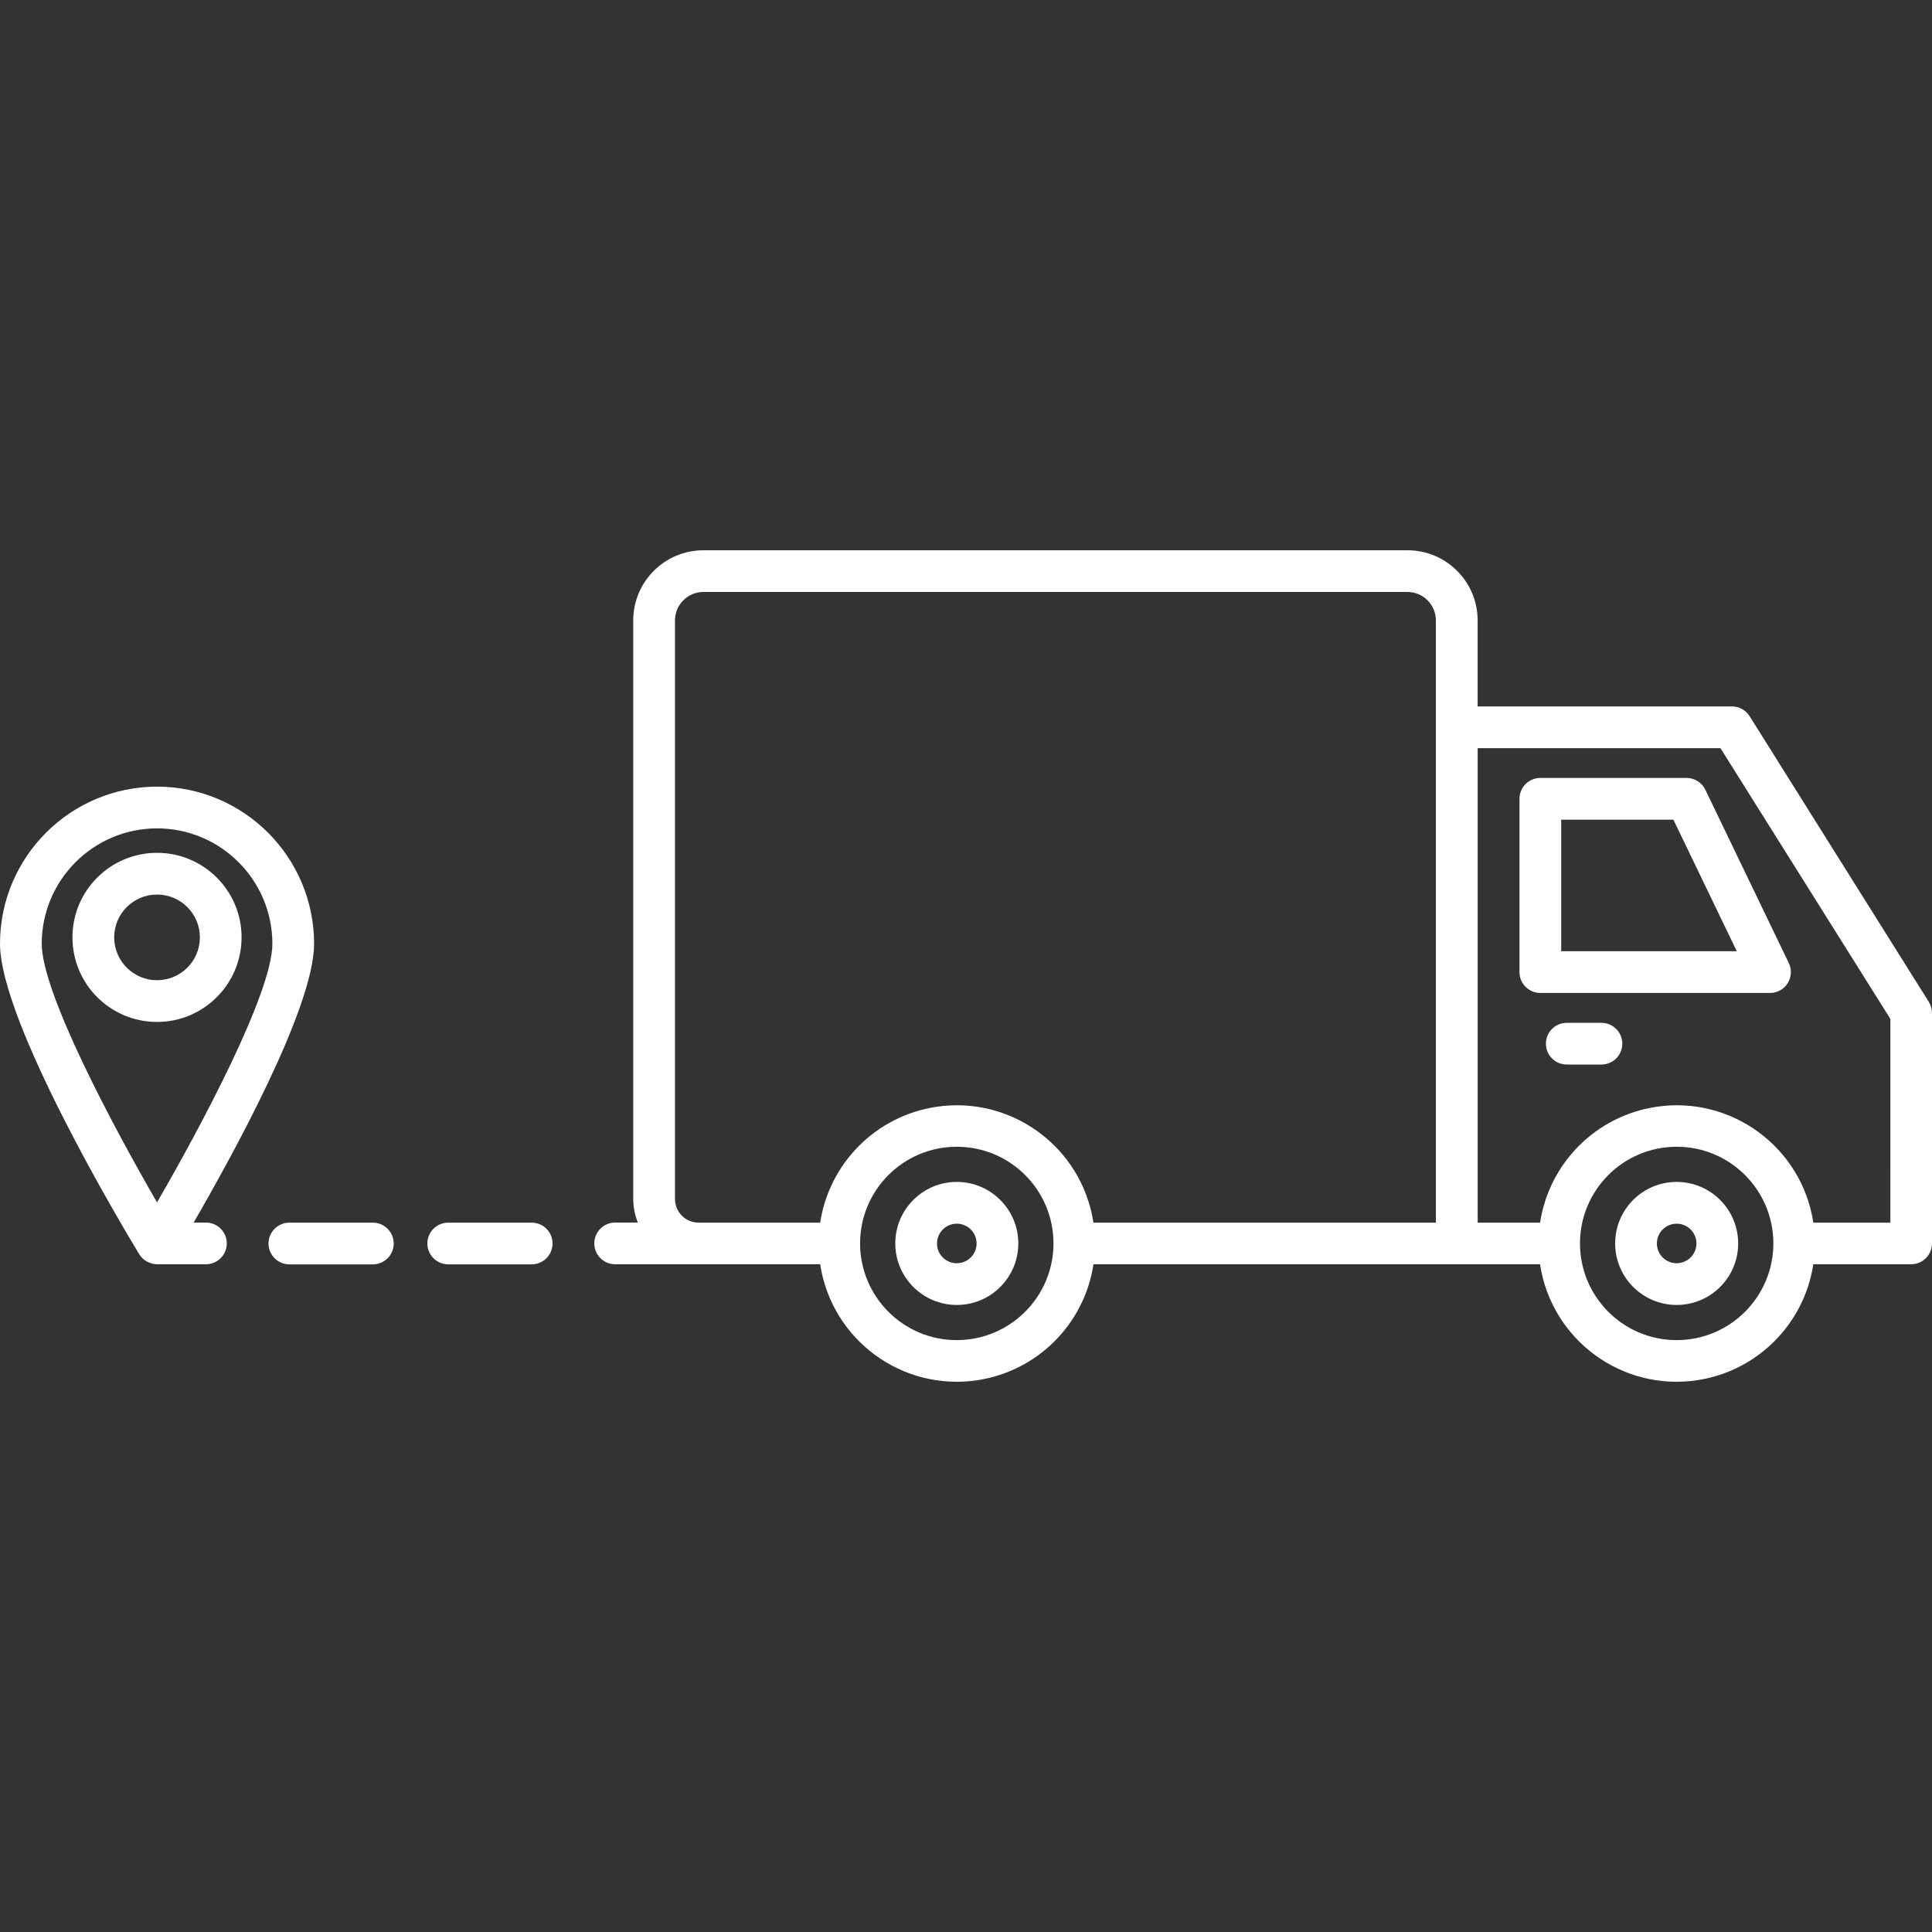
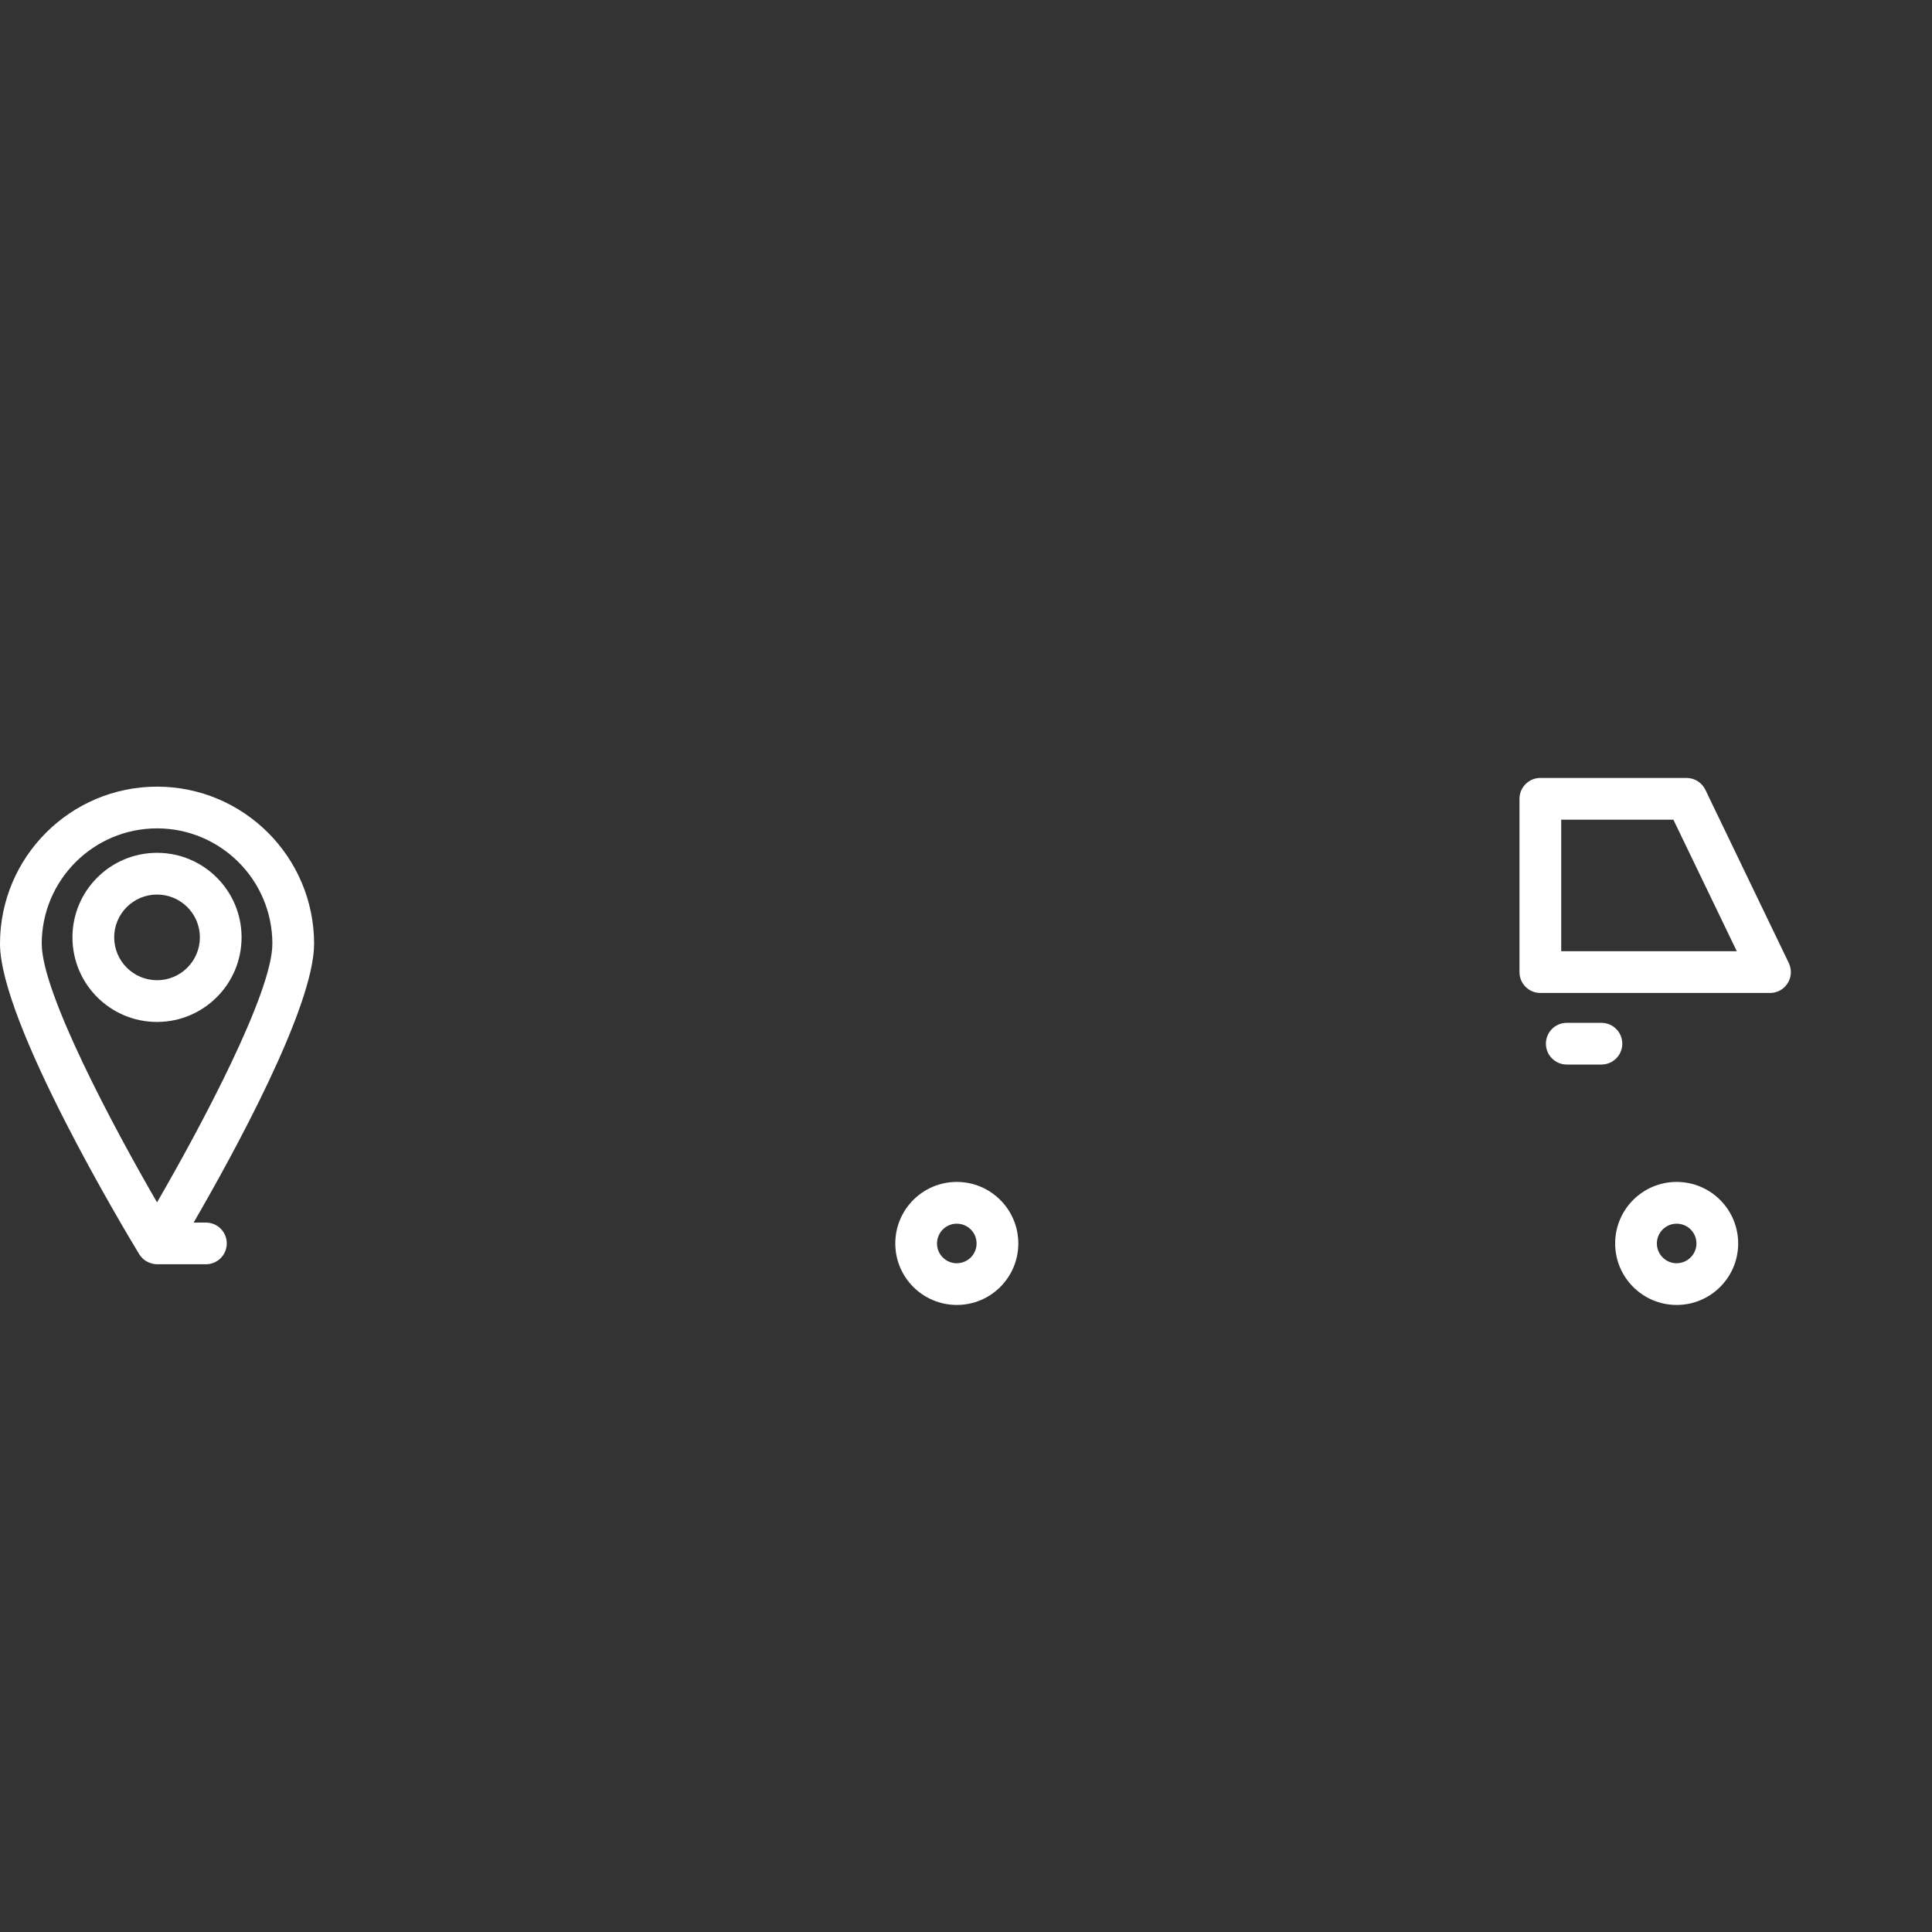
<svg xmlns="http://www.w3.org/2000/svg" width="50" height="50" viewBox="0 0 50 50" fill="none">
  <rect x="0" y="0" width="50" height="50" fill="#333333" stroke="none" />
-   <path d="M45.28 18.535C45.181 18.378 45.008 18.282 44.822 18.282H38.241V16.055C38.24 15.053 37.428 14.242 36.427 14.241H18.203C17.201 14.242 16.39 15.053 16.388 16.055V31.029C16.389 31.238 16.43 31.445 16.507 31.64H15.92C15.622 31.64 15.38 31.881 15.38 32.179C15.38 32.478 15.622 32.719 15.92 32.719H21.226C21.523 34.672 23.346 36.015 25.299 35.719C26.848 35.484 28.064 34.268 28.299 32.719H39.856C40.152 34.672 41.975 36.015 43.928 35.719C45.477 35.484 46.693 34.268 46.928 32.719H49.46C49.758 32.719 50 32.478 50 32.179V26.214C50 26.113 49.971 26.014 49.917 25.928L45.28 18.535ZM17.469 31.029V16.055C17.47 15.65 17.798 15.321 18.203 15.32H36.426C36.831 15.321 37.16 15.649 37.16 16.055V31.642H28.298C28 29.689 26.175 28.347 24.222 28.646C22.676 28.882 21.462 30.095 21.226 31.642H18.079C17.742 31.641 17.469 31.368 17.469 31.03C17.469 31.03 17.469 31.03 17.469 31.029ZM24.762 34.682C23.38 34.683 22.26 33.562 22.259 32.18C22.259 30.798 23.379 29.678 24.761 29.678C26.142 29.677 27.262 30.795 27.264 32.176V32.181C27.262 33.562 26.143 34.68 24.762 34.682ZM43.393 34.682C42.011 34.683 40.89 33.562 40.89 32.18C40.89 30.798 42.01 29.678 43.392 29.678C44.773 29.677 45.893 30.797 45.895 32.178V32.181C45.892 33.562 44.773 34.681 43.393 34.682ZM48.922 31.642H46.929C46.631 29.689 44.806 28.347 42.853 28.646C41.307 28.882 40.093 30.095 39.857 31.642H38.242V19.362H44.525L48.923 26.37L48.922 31.642Z" fill="white" />
  <path d="M43.646 20.133H39.864C39.566 20.133 39.324 20.375 39.324 20.673V25.158C39.324 25.456 39.566 25.698 39.864 25.698H45.808C46.106 25.698 46.347 25.456 46.347 25.158C46.347 25.076 46.329 24.996 46.294 24.923L44.134 20.438C44.044 20.251 43.854 20.133 43.646 20.133ZM40.404 24.618V21.213H43.307L44.948 24.618H40.404Z" fill="white" />
  <path d="M41.445 26.471H40.548C40.249 26.471 40.008 26.712 40.008 27.011C40.008 27.309 40.249 27.55 40.548 27.55H41.445C41.743 27.55 41.985 27.309 41.985 27.011C41.985 26.712 41.743 26.471 41.445 26.471Z" fill="white" />
-   <path d="M24.761 30.588C23.882 30.588 23.17 31.301 23.17 32.181C23.17 33.06 23.883 33.772 24.763 33.772C25.641 33.772 26.353 33.06 26.354 32.182C26.354 31.302 25.641 30.588 24.761 30.588ZM24.761 32.693C24.479 32.693 24.249 32.464 24.25 32.181C24.25 31.898 24.48 31.668 24.762 31.669C25.045 31.669 25.275 31.899 25.274 32.182C25.273 32.464 25.044 32.692 24.761 32.692V32.693Z" fill="white" />
+   <path d="M24.761 30.588C23.882 30.588 23.17 31.301 23.17 32.181C23.17 33.06 23.883 33.772 24.763 33.772C25.641 33.772 26.353 33.06 26.354 32.182C26.354 31.302 25.641 30.588 24.761 30.588ZM24.761 32.693C24.479 32.693 24.249 32.464 24.25 32.181C24.25 31.898 24.48 31.668 24.762 31.669C25.045 31.669 25.275 31.899 25.274 32.182C25.273 32.464 25.044 32.692 24.761 32.692V32.693" fill="white" />
  <path d="M43.392 30.588C42.513 30.588 41.8 31.301 41.8 32.18C41.8 33.059 42.513 33.772 43.392 33.772C44.271 33.772 44.984 33.059 44.984 32.18C44.983 31.301 44.271 30.589 43.392 30.588ZM43.392 32.693C43.109 32.693 42.88 32.464 42.88 32.181C42.88 31.898 43.109 31.669 43.392 31.669C43.675 31.669 43.904 31.898 43.904 32.181V32.182C43.903 32.464 43.674 32.691 43.392 32.692V32.693Z" fill="white" />
-   <path d="M11.601 31.642C11.302 31.642 11.06 31.883 11.06 32.181C11.06 32.48 11.302 32.721 11.601 32.721H13.76C14.058 32.721 14.3 32.48 14.3 32.181C14.3 31.883 14.058 31.642 13.76 31.642H11.601Z" fill="white" />
-   <path d="M7.489 32.722H9.649C9.947 32.722 10.189 32.48 10.189 32.182C10.189 31.884 9.947 31.642 9.649 31.642H7.489C7.191 31.642 6.949 31.884 6.949 32.182C6.949 32.48 7.191 32.722 7.489 32.722Z" fill="white" />
  <path d="M4.064 20.358C1.82 20.361 0.002 22.179 0 24.423C0 26.462 3.234 31.851 3.603 32.459C3.623 32.491 3.646 32.52 3.673 32.547C3.678 32.552 3.681 32.559 3.686 32.564C3.73 32.606 3.781 32.64 3.836 32.665C3.85 32.671 3.863 32.676 3.878 32.682C3.937 32.705 4 32.718 4.064 32.719H5.329C5.627 32.719 5.869 32.478 5.869 32.179C5.869 31.881 5.627 31.64 5.329 31.64H5.011C6.015 29.909 8.129 26.071 8.129 24.423C8.126 22.179 6.308 20.361 4.064 20.358ZM4.064 21.438C5.712 21.44 7.047 22.775 7.049 24.423C7.049 25.697 5.187 29.179 4.064 31.117C2.941 29.179 1.08 25.697 1.08 24.423C1.082 22.776 2.417 21.44 4.064 21.438Z" fill="white" />
  <path d="M6.252 24.259C6.252 23.051 5.272 22.071 4.064 22.071C2.855 22.071 1.875 23.051 1.875 24.259C1.875 25.468 2.855 26.448 4.064 26.448C5.272 26.447 6.251 25.468 6.252 24.259ZM2.955 24.259C2.955 23.647 3.452 23.151 4.064 23.151C4.676 23.151 5.173 23.647 5.173 24.259C5.173 24.872 4.676 25.368 4.064 25.368C4.064 25.368 4.064 25.368 4.063 25.368C3.452 25.367 2.956 24.871 2.955 24.259Z" fill="white" />
</svg>